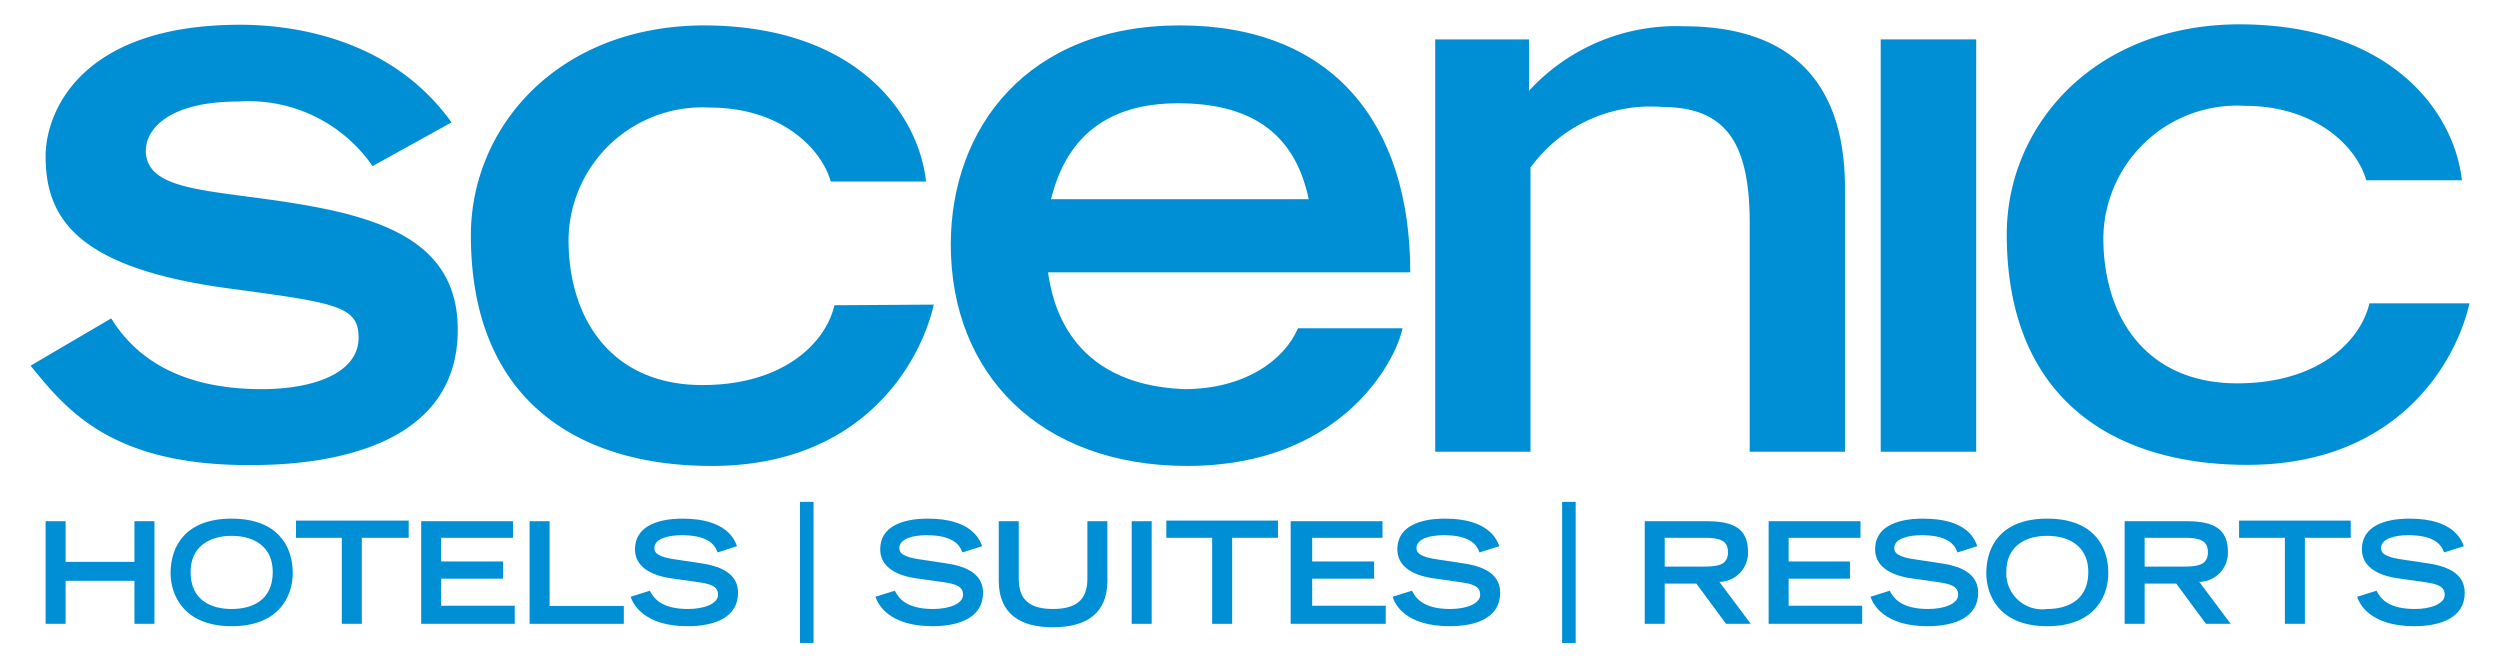
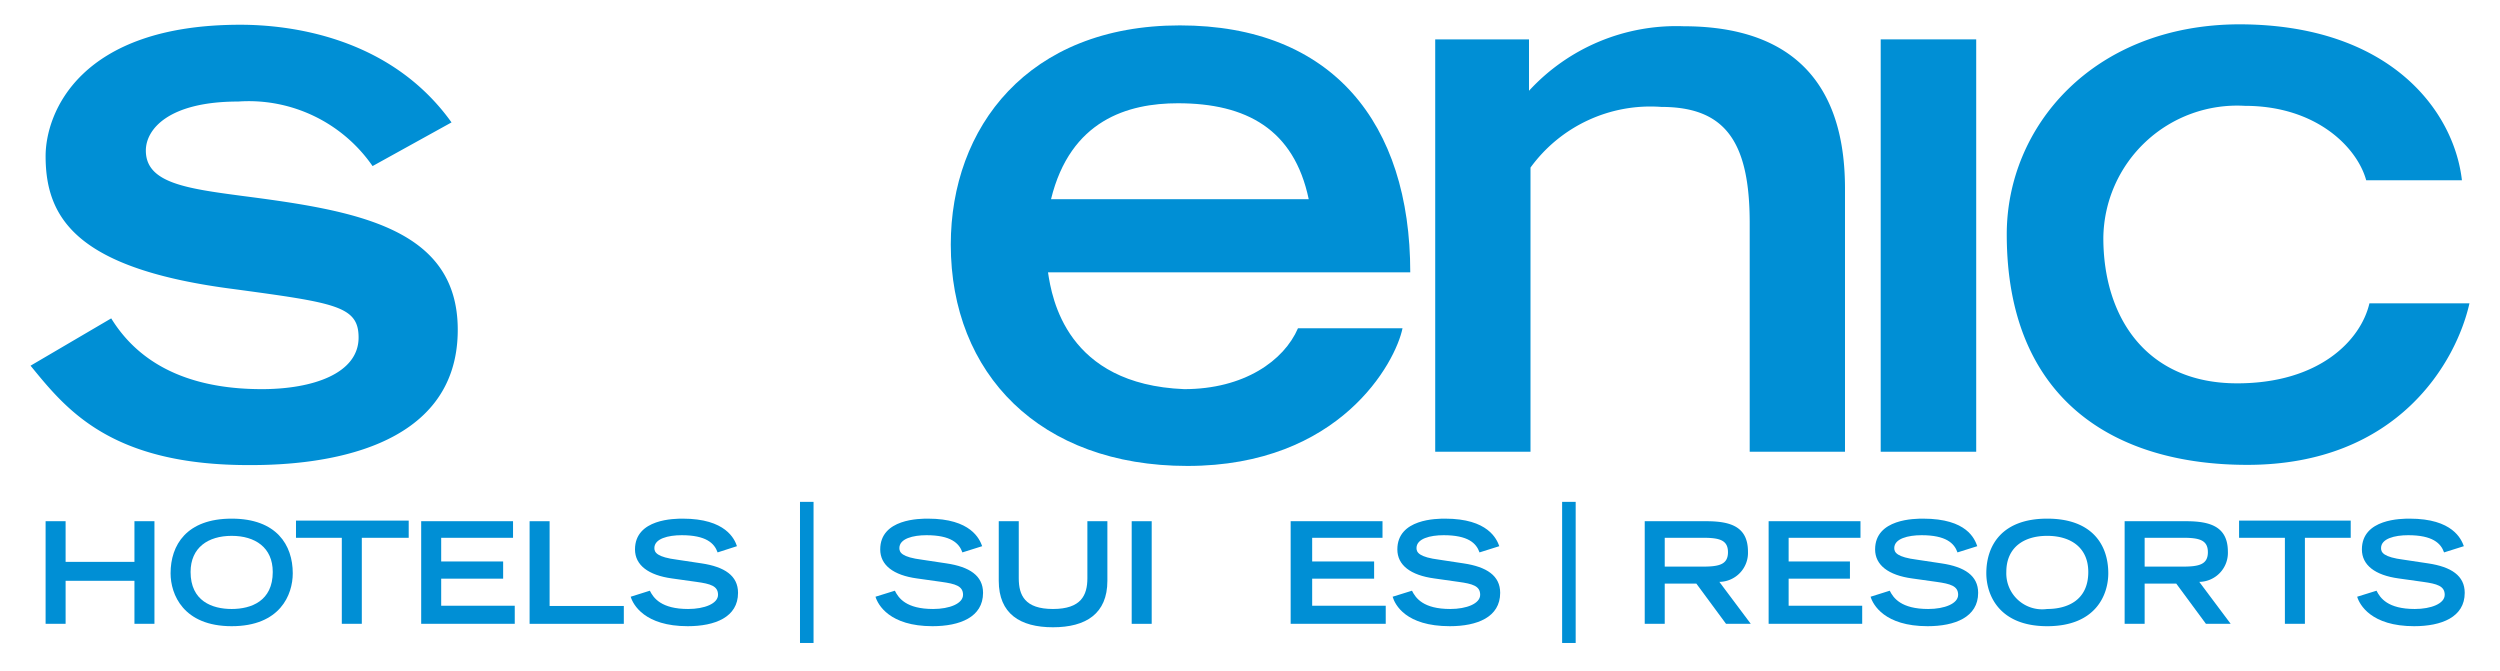
<svg xmlns="http://www.w3.org/2000/svg" id="Layer_1" data-name="Layer 1" width="41mm" height="11mm" viewBox="0 0 116.22 31.18">
  <g>
    <g>
      <path d="M17.32,7.72a7,7,0,0,0-6.25-3C7.85,4.72,6.78,6,6.78,7c0,1.5,1.86,1.76,4.5,2.11,5.26.68,10,1.47,10,6.22,0,5.65-6.47,6.29-9.58,6.29C5.13,21.66,3.06,19,1.42,17L5.17,14.8c1.54,2.5,4.22,3.29,7,3.29,2.36,0,4.5-.72,4.5-2.4,0-1.46-1.07-1.61-5.79-2.25-7.26-.93-8.76-3.25-8.76-6.18,0-2,1.57-6.11,9.05-6.11,2.18,0,6.93.5,9.82,4.54Z" style="fill: #008fd5" />
-       <path d="M43.41,14.16c-.61,2.68-3.29,7.5-10.33,7.5-6.15,0-11.19-3-11.19-10.72,0-5,4-9.72,10.8-9.76,7,0,10,4,10.36,7.26H38.62C38.19,6.9,36.3,5,33,5a6.22,6.22,0,0,0-6.57,6.15c0,3.68,2,6.75,6.22,6.75,3.82,0,5.75-2,6.14-3.71Z" style="fill: #008fd5" />
      <path d="M65.2,15.26c-.32,1.58-2.9,6.4-10,6.4-6.86,0-11-4.29-11-10.29,0-5.43,3.57-10.19,10.65-10.19S65.56,5.72,65.56,12.66H48.72c.18,1.21.86,5.21,6.33,5.43,2.78,0,4.64-1.32,5.29-2.83Zm-4.36-6c-.68-3.25-2.9-4.46-6.08-4.46-2.32,0-5,.78-5.9,4.46Z" style="fill: #008fd5" />
      <path d="M66.72,1.83h4.36V4.22a9.3,9.3,0,0,1,7.19-3c4,0,7.5,1.68,7.5,7.54V21H81.34V10.37c0-3.79-1.14-5.4-4.11-5.4a6.89,6.89,0,0,0-6.08,2.82V21H66.72Z" style="fill: #008fd5" />
      <path d="M87.43,1.83h4.44V21H87.43Z" style="fill: #008fd5" />
      <path d="M114.8,14.1c-.6,2.68-3.29,7.51-10.33,7.51-6.14,0-11.18-3-11.18-10.72,0-5,4-9.73,10.79-9.76,7,0,10,4,10.37,7.25H110c-.42-1.53-2.32-3.46-5.64-3.46a6.22,6.22,0,0,0-6.58,6.14c0,3.69,2,6.76,6.22,6.76,3.82,0,5.75-2,6.15-3.72Z" style="fill: #008fd5" />
    </g>
    <g>
      <path d="M2.12,24.23h.93v1.89h3.2V24.23h.93V29H6.25v-2H3.05v2H2.12Z" style="fill: #008fd5" />
      <path d="M10.77,24.11c2.09,0,2.84,1.23,2.84,2.54,0,1-.59,2.46-2.84,2.46s-2.84-1.48-2.84-2.46C7.93,25.34,8.67,24.11,10.77,24.11Zm1.91,2.48c0-1.14-.82-1.68-1.91-1.68s-1.91.54-1.91,1.68c0,1.35,1,1.72,1.91,1.72S12.68,27.94,12.68,26.59Z" style="fill: #008fd5" />
      <path d="M15.89,25H13.76v-.8H19V25H16.82v4h-.93Z" style="fill: #008fd5" />
      <path d="M19.58,24.23h4.27V25H20.51v1.1h2.88v.8H20.51v1.26h3.42V29H19.58Z" style="fill: #008fd5" />
      <path d="M24.62,24.23h.93v3.94H29V29H24.62Z" style="fill: #008fd5" />
      <path d="M33.36,25.68c-.15-.43-.54-.8-1.67-.8-.63,0-1.27.16-1.27.6,0,.2.12.42,1.07.54l1.13.17c1.06.16,1.69.57,1.69,1.37,0,1.13-1.07,1.55-2.34,1.55-2,0-2.54-1-2.65-1.37l.89-.28c.17.34.53.85,1.78.85.76,0,1.39-.25,1.39-.66s-.35-.51-1-.6l-1.14-.16c-1.1-.15-1.72-.62-1.72-1.35,0-1.43,1.86-1.43,2.22-1.43,2,0,2.41.95,2.52,1.28Z" style="fill: #008fd5" />
      <path d="M37.19,23.33h.63v6.56h-.63Z" style="fill: #008fd5" />
      <path d="M44.74,25.68c-.15-.43-.54-.8-1.67-.8-.63,0-1.26.16-1.26.6,0,.2.11.42,1.06.54l1.13.17c1.07.16,1.7.57,1.7,1.37,0,1.13-1.08,1.55-2.35,1.55-2,0-2.54-1-2.65-1.37l.9-.28c.17.34.52.85,1.78.85.76,0,1.39-.25,1.39-.66s-.36-.51-1-.6l-1.14-.16c-1.1-.15-1.71-.62-1.71-1.35,0-1.43,1.85-1.43,2.22-1.43,2,0,2.4.95,2.52,1.28Z" style="fill: #008fd5" />
      <path d="M51.48,27c0,1.53-1,2.16-2.53,2.16s-2.52-.63-2.52-2.16V24.23h.93v2.65c0,.79.28,1.43,1.59,1.43s1.6-.64,1.6-1.43V24.23h.93Z" style="fill: #008fd5" />
      <path d="M52.61,24.23h.93V29h-.93Z" style="fill: #008fd5" />
-       <path d="M56.35,25H54.22v-.8h5.19V25H57.28v4h-.93Z" style="fill: #008fd5" />
      <path d="M60,24.23h4.27V25H61v1.1h2.88v.8H61v1.26h3.42V29H60Z" style="fill: #008fd5" />
      <path d="M68.78,25.68c-.15-.43-.53-.8-1.67-.8-.63,0-1.26.16-1.26.6,0,.2.12.42,1.07.54l1.12.17c1.07.16,1.7.57,1.7,1.37,0,1.13-1.07,1.55-2.34,1.55-2.05,0-2.55-1-2.66-1.37l.9-.28c.17.34.52.85,1.78.85.76,0,1.39-.25,1.39-.66s-.35-.51-1-.6l-1.13-.16c-1.11-.15-1.72-.62-1.72-1.35,0-1.43,1.85-1.43,2.22-1.43,2,0,2.4.95,2.52,1.28Z" style="fill: #008fd5" />
      <path d="M72.62,23.33h.63v6.56h-.63Z" style="fill: #008fd5" />
      <path d="M82.22,24.23h4.27V25H83.15v1.1H86v.8H83.15v1.26h3.42V29H82.22Z" style="fill: #008fd5" />
      <path d="M91,25.68c-.15-.43-.54-.8-1.67-.8-.63,0-1.27.16-1.27.6,0,.2.12.42,1.07.54l1.13.17c1.07.16,1.7.57,1.7,1.37,0,1.13-1.08,1.55-2.35,1.55-2,0-2.54-1-2.65-1.37l.89-.28c.17.34.53.85,1.79.85.76,0,1.39-.25,1.39-.66s-.36-.51-1-.6l-1.14-.16c-1.1-.15-1.72-.62-1.72-1.35,0-1.43,1.86-1.43,2.23-1.43,2.05,0,2.4.95,2.52,1.28Z" style="fill: #008fd5" />
      <path d="M95.17,24.11c2.1,0,2.84,1.23,2.84,2.54,0,1-.58,2.46-2.84,2.46s-2.83-1.48-2.83-2.46C92.34,25.34,93.08,24.11,95.17,24.11Zm1.91,2.48c0-1.14-.82-1.68-1.91-1.68s-1.9.54-1.9,1.68a1.67,1.67,0,0,0,1.9,1.72C96.06,28.31,97.08,27.94,97.08,26.59Z" style="fill: #008fd5" />
      <path d="M98.77,24.23h2.86c1.12,0,1.94.25,1.94,1.42a1.35,1.35,0,0,1-1.33,1.4L103.7,29h-1.15l-1.38-1.87H99.7V29h-.93Zm2.72,2.11c.76,0,1.15-.11,1.15-.67s-.39-.67-1.15-.67H99.7v1.34Z" style="fill: #008fd5" />
      <path d="M106.22,25h-2.13v-.8h5.19V25h-2.13v4h-.93Z" style="fill: #008fd5" />
      <path d="M113.62,25.68c-.15-.43-.54-.8-1.67-.8-.63,0-1.26.16-1.26.6,0,.2.11.42,1.06.54l1.13.17c1.07.16,1.7.57,1.7,1.37,0,1.13-1.08,1.55-2.35,1.55-2,0-2.54-1-2.65-1.37l.9-.28c.17.34.52.85,1.78.85.76,0,1.39-.25,1.39-.66s-.36-.51-1-.6l-1.14-.16c-1.1-.15-1.71-.62-1.71-1.35,0-1.43,1.85-1.43,2.22-1.43,2,0,2.4.95,2.52,1.28Z" style="fill: #008fd5" />
      <path d="M76.46,24.23h2.86c1.13,0,1.94.25,1.94,1.42a1.35,1.35,0,0,1-1.33,1.4L81.39,29H80.24l-1.38-1.87H77.39V29h-.93Zm2.72,2.11c.76,0,1.15-.11,1.15-.67S79.94,25,79.18,25H77.39v1.34Z" style="fill: #008fd5" />
    </g>
  </g>
</svg>